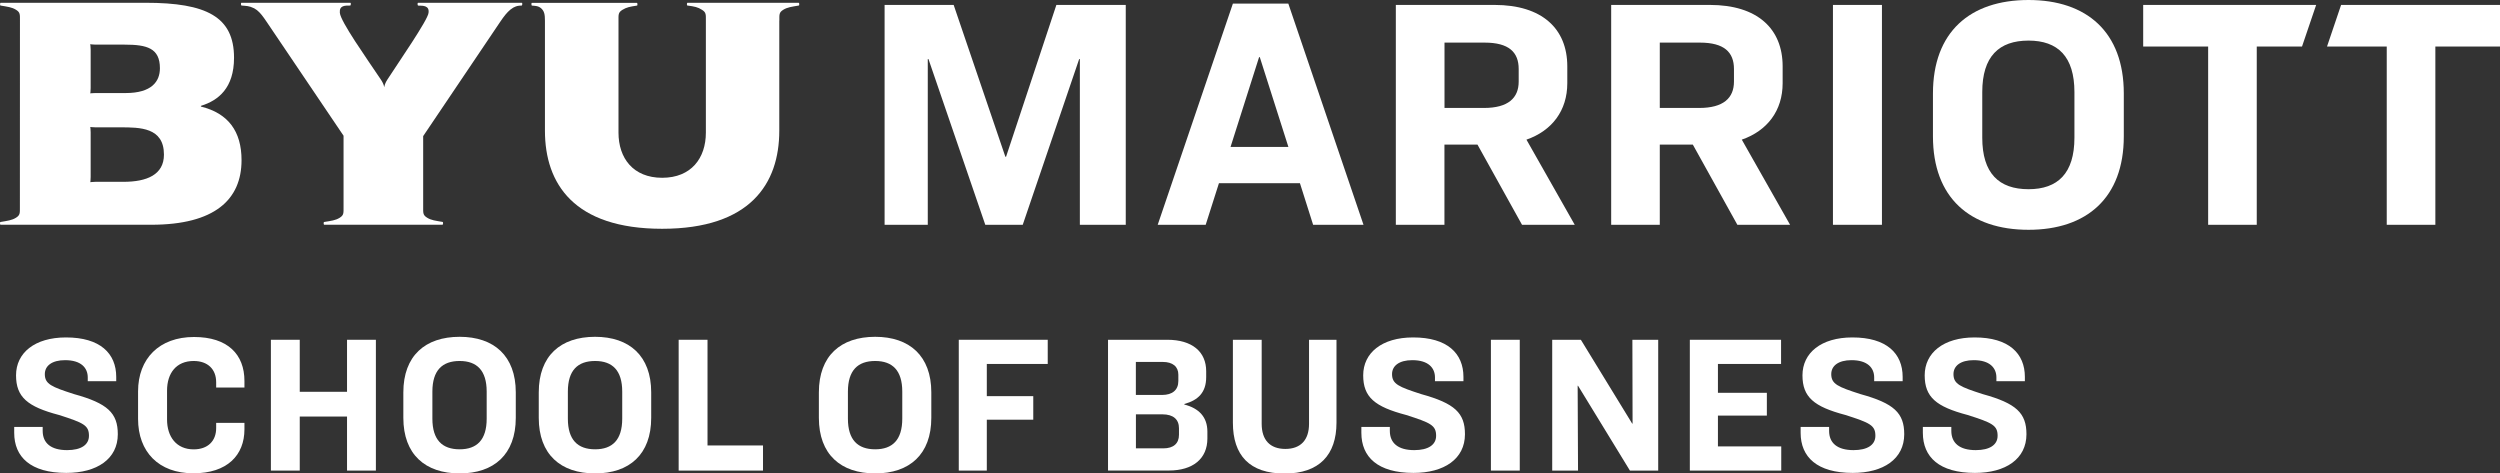
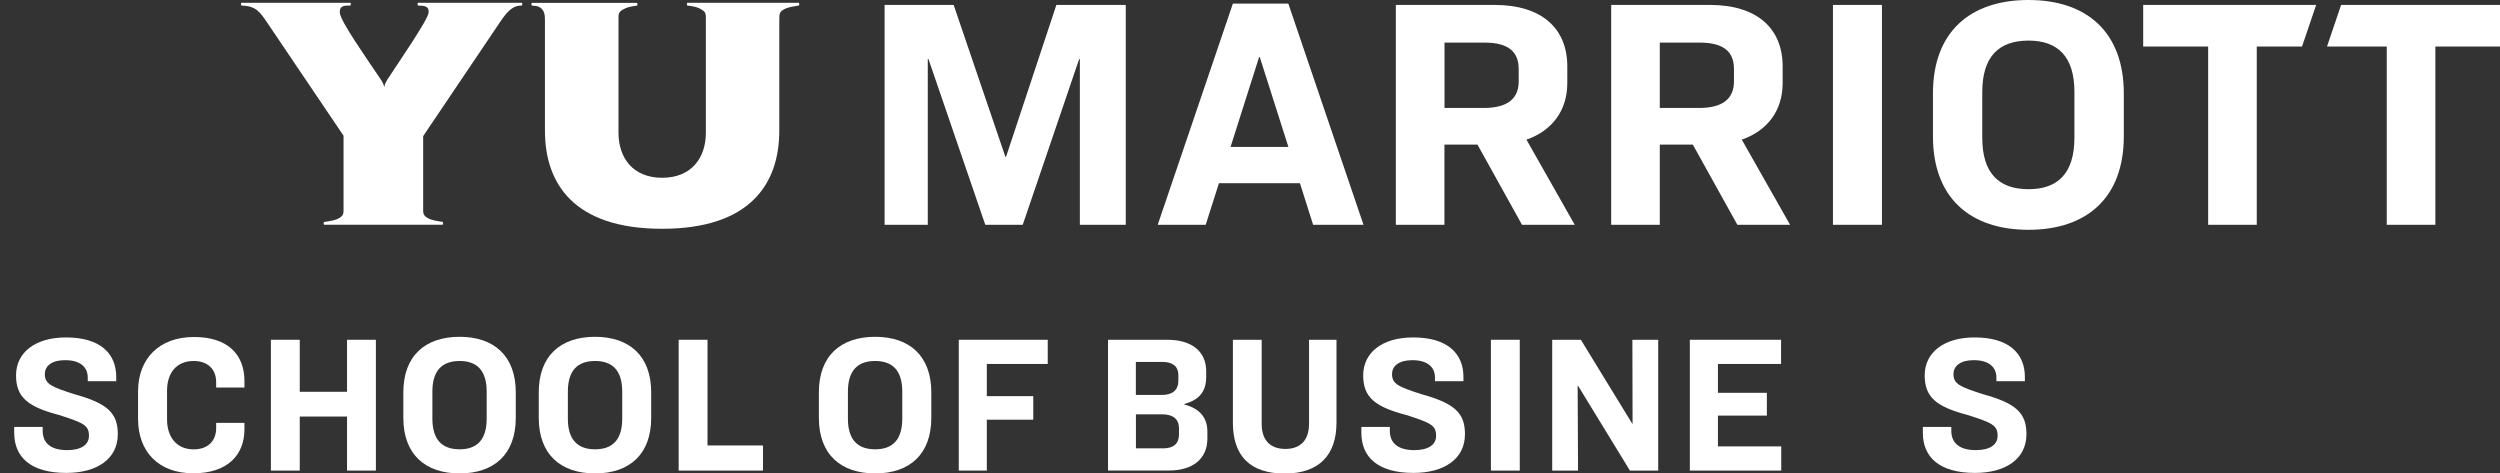
<svg xmlns="http://www.w3.org/2000/svg" version="1.1" id="Layer_1" x="0px" y="0px" viewBox="0 0 396 75" style="enable-background:new 0 0 396 75;" xml:space="preserve">
  <rect x="0" y="0" width="396" height="75" fill="#333333" stroke="none" />
  <style type="text/css">
	.st0{fill:#FFFFFF;}
</style>
  <g>
    <g>
      <path class="st0" d="M18.41,59.7v0.68h-4.51v-0.59c0-1.52-1.05-2.74-3.59-2.74c-2.09,0-3.21,0.9-3.21,2.21    c0,1.59,1.08,2.02,4.64,3.17c5.3,1.46,6.92,2.99,6.92,6.35c0,3.92-3.3,6.13-8.16,6.13c-5.65,0-8.25-2.52-8.25-6.35v-0.93h4.51    v0.62c0,1.93,1.3,3.05,3.87,3.05c2.22,0,3.46-0.84,3.46-2.27c0-1.65-0.83-2.05-4.76-3.3c-4.98-1.31-6.79-2.83-6.79-6.28    c0-3.55,2.95-6,7.9-6C15.87,53.44,18.41,55.99,18.41,59.7z" />
      <path class="st0" d="M38.72,60.35v1.03h-4.48v-0.84c0-2.05-1.33-3.36-3.56-3.36c-2.76,0-4.22,1.93-4.22,4.7v4.57    c0,2.71,1.46,4.73,4.22,4.73c2.22,0,3.56-1.31,3.56-3.36v-0.84h4.48V68c0,4.11-2.73,6.97-8.09,6.97c-5.52,0-8.76-3.42-8.76-8.62    V62c0-5.2,3.36-8.62,8.86-8.62C36.09,53.38,38.72,56.15,38.72,60.35z" />
      <path class="st0" d="M47.48,53.82v8.24h7.49v-8.24h4.57v20.72h-4.57v-8.56h-7.49v8.56h-4.57V53.82H47.48z" />
      <path class="st0" d="M81.7,62.15v4.04c0,5.79-3.46,8.8-8.89,8.8c-5.46,0-8.92-3.02-8.92-8.8v-4.04c0-5.79,3.46-8.8,8.92-8.8    C78.24,53.35,81.7,56.37,81.7,62.15z M68.49,62.03v4.29c0,3.36,1.56,4.85,4.32,4.85c2.73,0,4.28-1.49,4.28-4.85v-4.29    c0-3.36-1.56-4.85-4.28-4.85C70.05,57.18,68.49,58.67,68.49,62.03z" />
      <path class="st0" d="M103.15,62.15v4.04c0,5.79-3.46,8.8-8.89,8.8c-5.46,0-8.92-3.02-8.92-8.8v-4.04c0-5.79,3.46-8.8,8.92-8.8    C99.69,53.35,103.15,56.37,103.15,62.15z M89.95,62.03v4.29c0,3.36,1.56,4.85,4.32,4.85c2.73,0,4.29-1.49,4.29-4.85v-4.29    c0-3.36-1.56-4.85-4.29-4.85C91.5,57.18,89.95,58.67,89.95,62.03z" />
      <path class="st0" d="M112.07,53.82v16.74h8.79v3.98H107.5V53.82H112.07z" />
      <path class="st0" d="M147.52,62.15v4.04c0,5.79-3.46,8.8-8.89,8.8c-5.46,0-8.92-3.02-8.92-8.8v-4.04c0-5.79,3.46-8.8,8.92-8.8    C144.06,53.35,147.52,56.37,147.52,62.15z M134.31,62.03v4.29c0,3.36,1.56,4.85,4.32,4.85c2.73,0,4.29-1.49,4.29-4.85v-4.29    c0-3.36-1.56-4.85-4.29-4.85C135.87,57.18,134.31,58.67,134.31,62.03z" />
      <path class="st0" d="M165.96,53.82v3.83h-9.65v5.1h7.36v3.73h-7.36v8.06h-4.44V53.82H165.96z" />
      <path class="st0" d="M184.9,53.82c3.94,0,6.16,1.9,6.16,4.98v0.93c0,2.46-1.3,3.67-3.46,4.26v0.09c2.32,0.59,3.65,1.99,3.65,4.29    v1.09c0,3.2-2.29,5.07-6.09,5.07h-9.65V53.82H184.9z M179.92,62.56h4.16c1.62,0,2.57-0.78,2.57-2.21v-1    c0-1.28-0.89-2.02-2.48-2.02h-4.25V62.56z M179.92,71.02h4.35c1.62,0,2.48-0.78,2.48-2.15v-1.03c0-1.4-0.89-2.21-2.63-2.21h-4.19    V71.02z" />
      <path class="st0" d="M199.85,53.82v13.31c0,2.58,1.33,3.98,3.75,3.98c2.41,0,3.75-1.4,3.75-3.98V53.82h4.35v13.13    c0,5.1-2.73,8.06-8.22,8.06c-5.56,0-8.19-2.89-8.19-8.06V53.82H199.85z" />
      <path class="st0" d="M231.81,59.7v0.68h-4.51v-0.59c0-1.52-1.05-2.74-3.59-2.74c-2.09,0-3.21,0.9-3.21,2.21    c0,1.59,1.08,2.02,4.63,3.17c5.3,1.46,6.92,2.99,6.92,6.35c0,3.92-3.3,6.13-8.16,6.13c-5.65,0-8.25-2.52-8.25-6.35v-0.93h4.51    v0.62c0,1.93,1.3,3.05,3.87,3.05c2.22,0,3.46-0.84,3.46-2.27c0-1.65-0.83-2.05-4.76-3.3c-4.98-1.31-6.79-2.83-6.79-6.28    c0-3.55,2.95-6,7.9-6C229.27,53.44,231.81,55.99,231.81,59.7z" />
      <path class="st0" d="M240.73,53.82v20.72h-4.57V53.82H240.73z" />
      <path class="st0" d="M250.41,53.82l8.13,13.28h0.06l-0.03-13.28h4.09v20.72h-4.48l-8.22-13.44h-0.06l0.06,13.44h-4.09V53.82    H250.41z" />
      <path class="st0" d="M282.12,53.82v3.83h-10v4.57h7.75v3.61h-7.75v4.88h10.03v3.83h-14.48V53.82H282.12z" />
-       <path class="st0" d="M301.38,59.7v0.68h-4.51v-0.59c0-1.52-1.05-2.74-3.59-2.74c-2.09,0-3.21,0.9-3.21,2.21    c0,1.59,1.08,2.02,4.64,3.17c5.3,1.46,6.92,2.99,6.92,6.35c0,3.92-3.3,6.13-8.16,6.13c-5.65,0-8.25-2.52-8.25-6.35v-0.93h4.51    v0.62c0,1.93,1.3,3.05,3.87,3.05c2.22,0,3.46-0.84,3.46-2.27c0-1.65-0.83-2.05-4.76-3.3c-4.98-1.31-6.79-2.83-6.79-6.28    c0-3.55,2.95-6,7.9-6C298.84,53.44,301.38,55.99,301.38,59.7z" />
      <path class="st0" d="M320.74,59.7v0.68h-4.51v-0.59c0-1.52-1.05-2.74-3.59-2.74c-2.09,0-3.21,0.9-3.21,2.21    c0,1.59,1.08,2.02,4.64,3.17c5.3,1.46,6.92,2.99,6.92,6.35c0,3.92-3.3,6.13-8.16,6.13c-5.65,0-8.25-2.52-8.25-6.35v-0.93h4.51    v0.62c0,1.93,1.3,3.05,3.87,3.05c2.22,0,3.46-0.84,3.46-2.27c0-1.65-0.83-2.05-4.76-3.3c-4.98-1.31-6.79-2.83-6.79-6.28    c0-3.55,2.95-6,7.9-6C318.2,53.44,320.74,55.99,320.74,59.7z" />
    </g>
    <g>
-       <path class="st0" d="M14.36,13.97c0-0.33,0-4.4,0-6.13c0-0.47-0.07-0.84-0.07-0.84s0.43,0.07,0.84,0.07c0.42,0,4.62,0,4.62,0    c3.52,0,5.58,0.55,5.58,3.74c0,2.08-1.28,3.93-5.44,3.93c0,0-4.35,0-4.76,0c-0.42,0-0.83,0.05-0.83,0.05S14.36,14.39,14.36,13.97z     M14.36,28.03c0-0.1,0-5.13,0-7.09c0-0.48-0.06-0.83-0.06-0.83s0.41,0.06,0.83,0.06c0.41,0,3.91,0,3.91,0c3.12,0,6.93,0,6.93,4.32    c0,3.2-2.73,4.31-6.41,4.31c0,0-4.32,0-4.43,0c-0.42,0-0.82,0.06-0.82,0.06S14.36,28.44,14.36,28.03z M3.16,3.26L3.15,32.77    c0,0.96,0.06,1.3-0.62,1.72c-0.66,0.41-1.34,0.48-2.44,0.67c0,0-0.01,0-0.02,0c-0.11,0.03-0.09,0.44,0.02,0.44    c0.07,0,23.87,0,23.87,0c10.07,0,14.3-4,14.3-10.23c0-4.61-2.15-7.42-6.39-8.48c-0.07-0.02-0.08-0.11,0-0.14    c2.71-0.84,5.2-2.8,5.2-7.6c0-6.51-4.39-8.71-13.98-8.71l-22.99,0c-0.11,0-0.13,0.41-0.02,0.44c0.01,0,0.02,0,0.02,0    c1.09,0.19,1.77,0.25,2.44,0.67C3.21,1.96,3.16,2.3,3.16,3.26z" />
      <path class="st0" d="M123.45,3.26c0-0.96-0.06-1.29,0.62-1.71c0.66-0.41,1.34-0.48,2.44-0.67c0,0,0.01,0,0.02,0    c0.11-0.03,0.09-0.44-0.02-0.44l-17.61,0c-0.11,0-0.13,0.41-0.02,0.44c0.01,0,0.02,0,0.02,0c1.11,0.14,1.63,0.25,2.29,0.67    c0.68,0.42,0.62,0.76,0.62,1.72v17.74c0,4.04-2.32,7.15-6.92,7.15c-4.6,0-6.92-3.11-6.92-7.15l0-17.73c0-0.96-0.06-1.3,0.62-1.72    c0.66-0.41,1.22-0.51,2.29-0.67c0,0,0.01,0,0.02,0c0.11-0.03,0.09-0.44-0.02-0.44l-16.62,0c-0.12,0-0.1,0.41,0,0.44    c0.01,0,0.02,0,0.02,0c0.61,0.04,1.02,0.07,1.4,0.39c0.55,0.47,0.64,1.03,0.64,1.99v17.43c0,8.41,4.6,15.54,18.56,15.54    c13.96,0,18.56-7.14,18.56-15.54V3.26z" />
      <path class="st0" d="M70.09,35.59c0.11,0,0.13-0.41,0.02-0.44c-0.01,0-0.02,0-0.02,0c-1.09-0.19-1.77-0.25-2.44-0.67    c-0.68-0.42-0.62-0.76-0.62-1.72v-11.2L79.21,3.49c0.67-0.99,1.09-1.51,1.64-1.97c0.09-0.08,0.32-0.23,0.45-0.31    c0.5-0.25,0.69-0.31,1.31-0.33c0,0,0.01,0,0.02,0c0.11-0.01,0.15-0.44,0.02-0.44l-16.42,0c-0.13,0-0.11,0.43,0.01,0.44    c0.01,0,0.02,0.01,0.02,0.01c0.8,0,1.78,0.01,1.62,1.15c-0.09,1.11-4.83,7.95-6.51,10.55c-0.24,0.37-0.43,0.76-0.51,1.22    c-0.06-0.46-0.35-0.93-0.54-1.22c-2.35-3.5-6.37-9.17-6.49-10.56c-0.1-1.19,0.82-1.15,1.62-1.15c0,0,0.01,0,0.02,0    c0.11-0.01,0.16-0.44,0.02-0.44l-17.25,0c-0.1,0-0.09,0.4,0.01,0.44c0.01,0,0.02,0,0.02,0c0.74,0.07,1.14,0.02,2,0.44    c0.1,0.05,0.34,0.21,0.44,0.29c0.55,0.46,0.88,0.89,1.55,1.88l12.16,18.01l0,11.28c0,0.96,0.06,1.3-0.62,1.72    c-0.66,0.41-1.34,0.48-2.44,0.66c0,0-0.01,0-0.02,0c-0.11,0.03-0.09,0.44,0.02,0.44H70.09z" />
      <g>
        <path class="st0" d="M151.06,0.78l8.19,24.05h0.11l7.97-24.05h10.99v34.83h-7.27V9.36h-0.11L162,35.61h-5.93l-9-26.25h-0.11     v26.25h-6.84V0.78H151.06z" />
        <path class="st0" d="M205.91,29.02h-12.83l-2.1,6.59h-7.6l11.91-35.04h8.78l11.91,35.04h-7.98L205.91,29.02z M194.92,23.27h9.16     l-4.53-14.22h-0.11L194.92,23.27z" />
        <path class="st0" d="M228.81,35.61h-7.71V0.78h15.63c7.54,0,11.53,3.77,11.53,9.73v2.67c0,4.34-2.42,7.53-6.47,8.94l7.65,13.49     h-8.35l-7.06-12.71h-5.23V35.61z M228.81,17.1h6.25c3.83,0,5.5-1.57,5.5-4.18v-1.99c0-2.67-1.56-4.18-5.39-4.18h-6.36V17.1z" />
        <path class="st0" d="M262.91,35.61h-7.7V0.78h15.63c7.54,0,11.53,3.77,11.53,9.73v2.67c0,4.34-2.42,7.53-6.47,8.94l7.65,13.49     h-8.35l-7.06-12.71h-5.23V35.61z M262.91,17.1h6.25c3.83,0,5.5-1.57,5.5-4.18v-1.99c0-2.67-1.56-4.18-5.39-4.18h-6.36V17.1z" />
        <path class="st0" d="M298.1,0.78v34.83h-7.76V0.78H298.1z" />
        <path class="st0" d="M336.41,14.8v6.8c0,9.73-5.87,14.8-15.09,14.8c-9.27,0-15.14-5.07-15.14-14.8v-6.8     c0-9.73,5.87-14.8,15.14-14.8C330.53,0,336.41,5.07,336.41,14.8z M313.99,14.59v7.22c0,5.65,2.64,8.16,7.33,8.16     c4.63,0,7.27-2.51,7.27-8.16v-7.22c0-5.65-2.64-8.16-7.27-8.16C316.63,6.43,313.99,8.94,313.99,14.59z" />
      </g>
      <polygon class="st0" points="370.83,0.78 368.6,7.37 378.06,7.37 378.06,35.61 385.76,35.61 385.76,7.37 396,7.37 396,0.78   " />
      <polygon class="st0" points="366.88,0.78 339.48,0.78 339.48,7.37 349.77,7.37 349.77,35.61 357.47,35.61 357.47,7.37     364.64,7.37   " />
    </g>
  </g>
</svg>